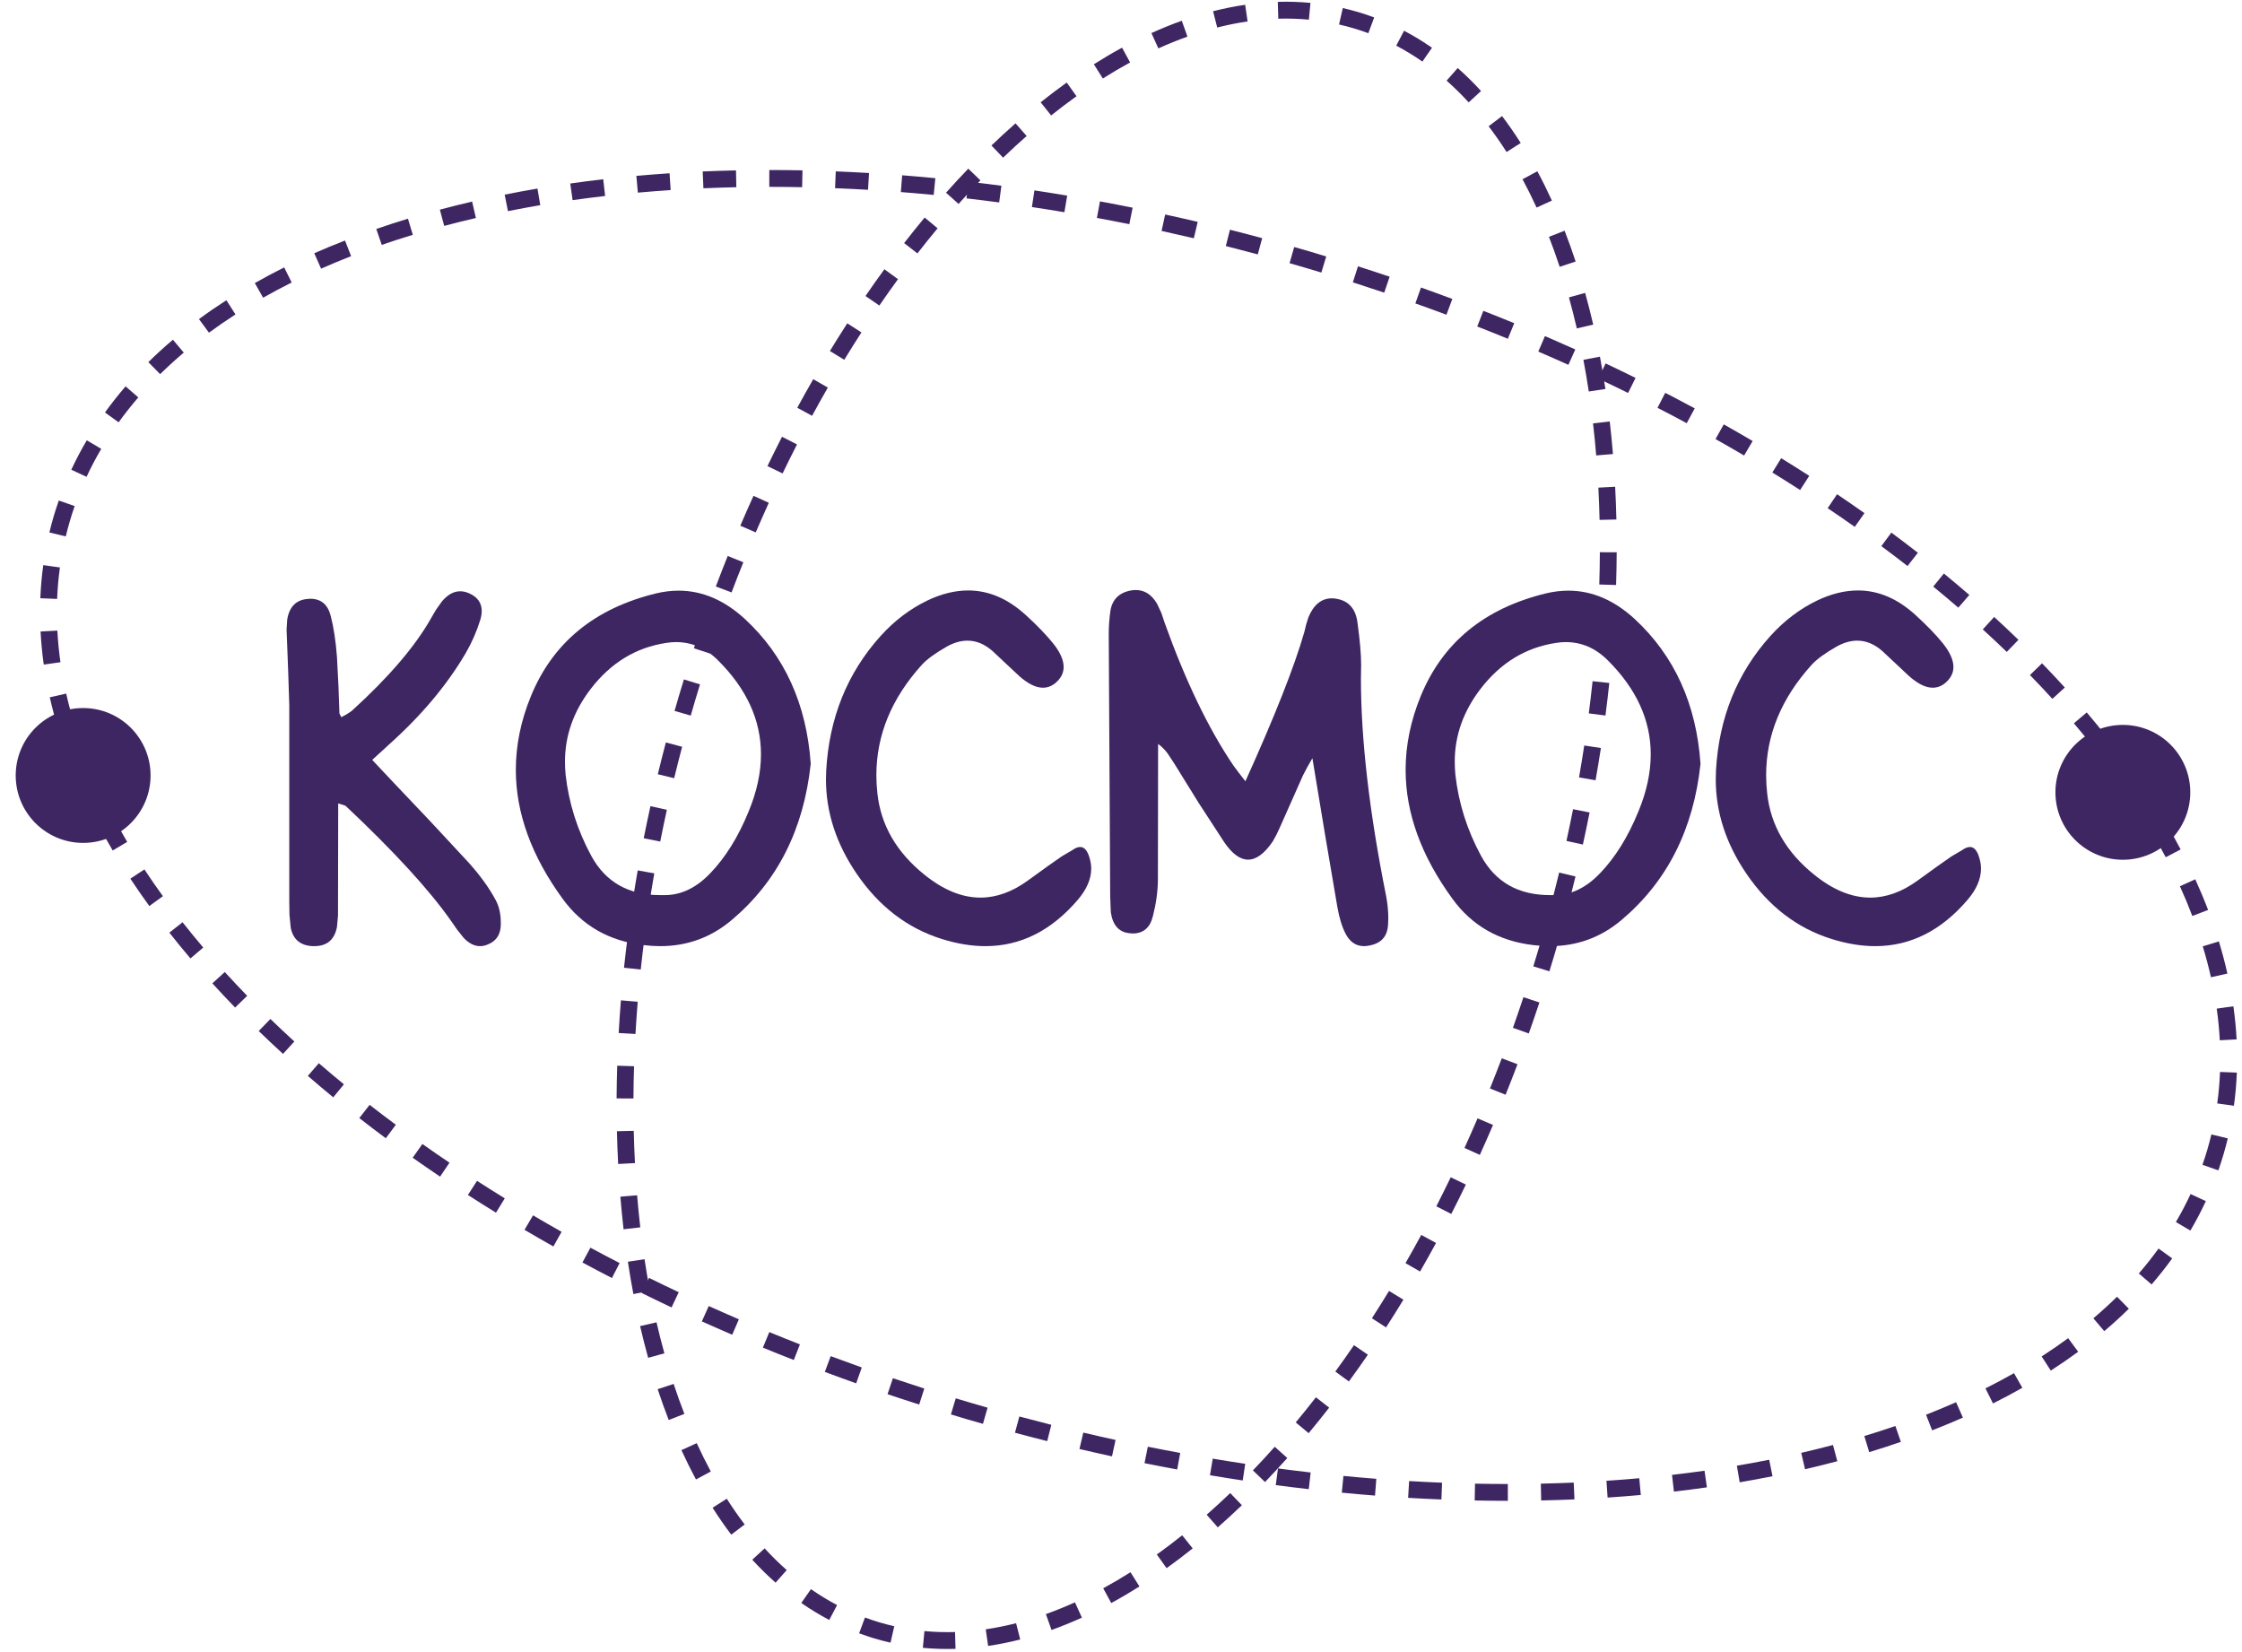
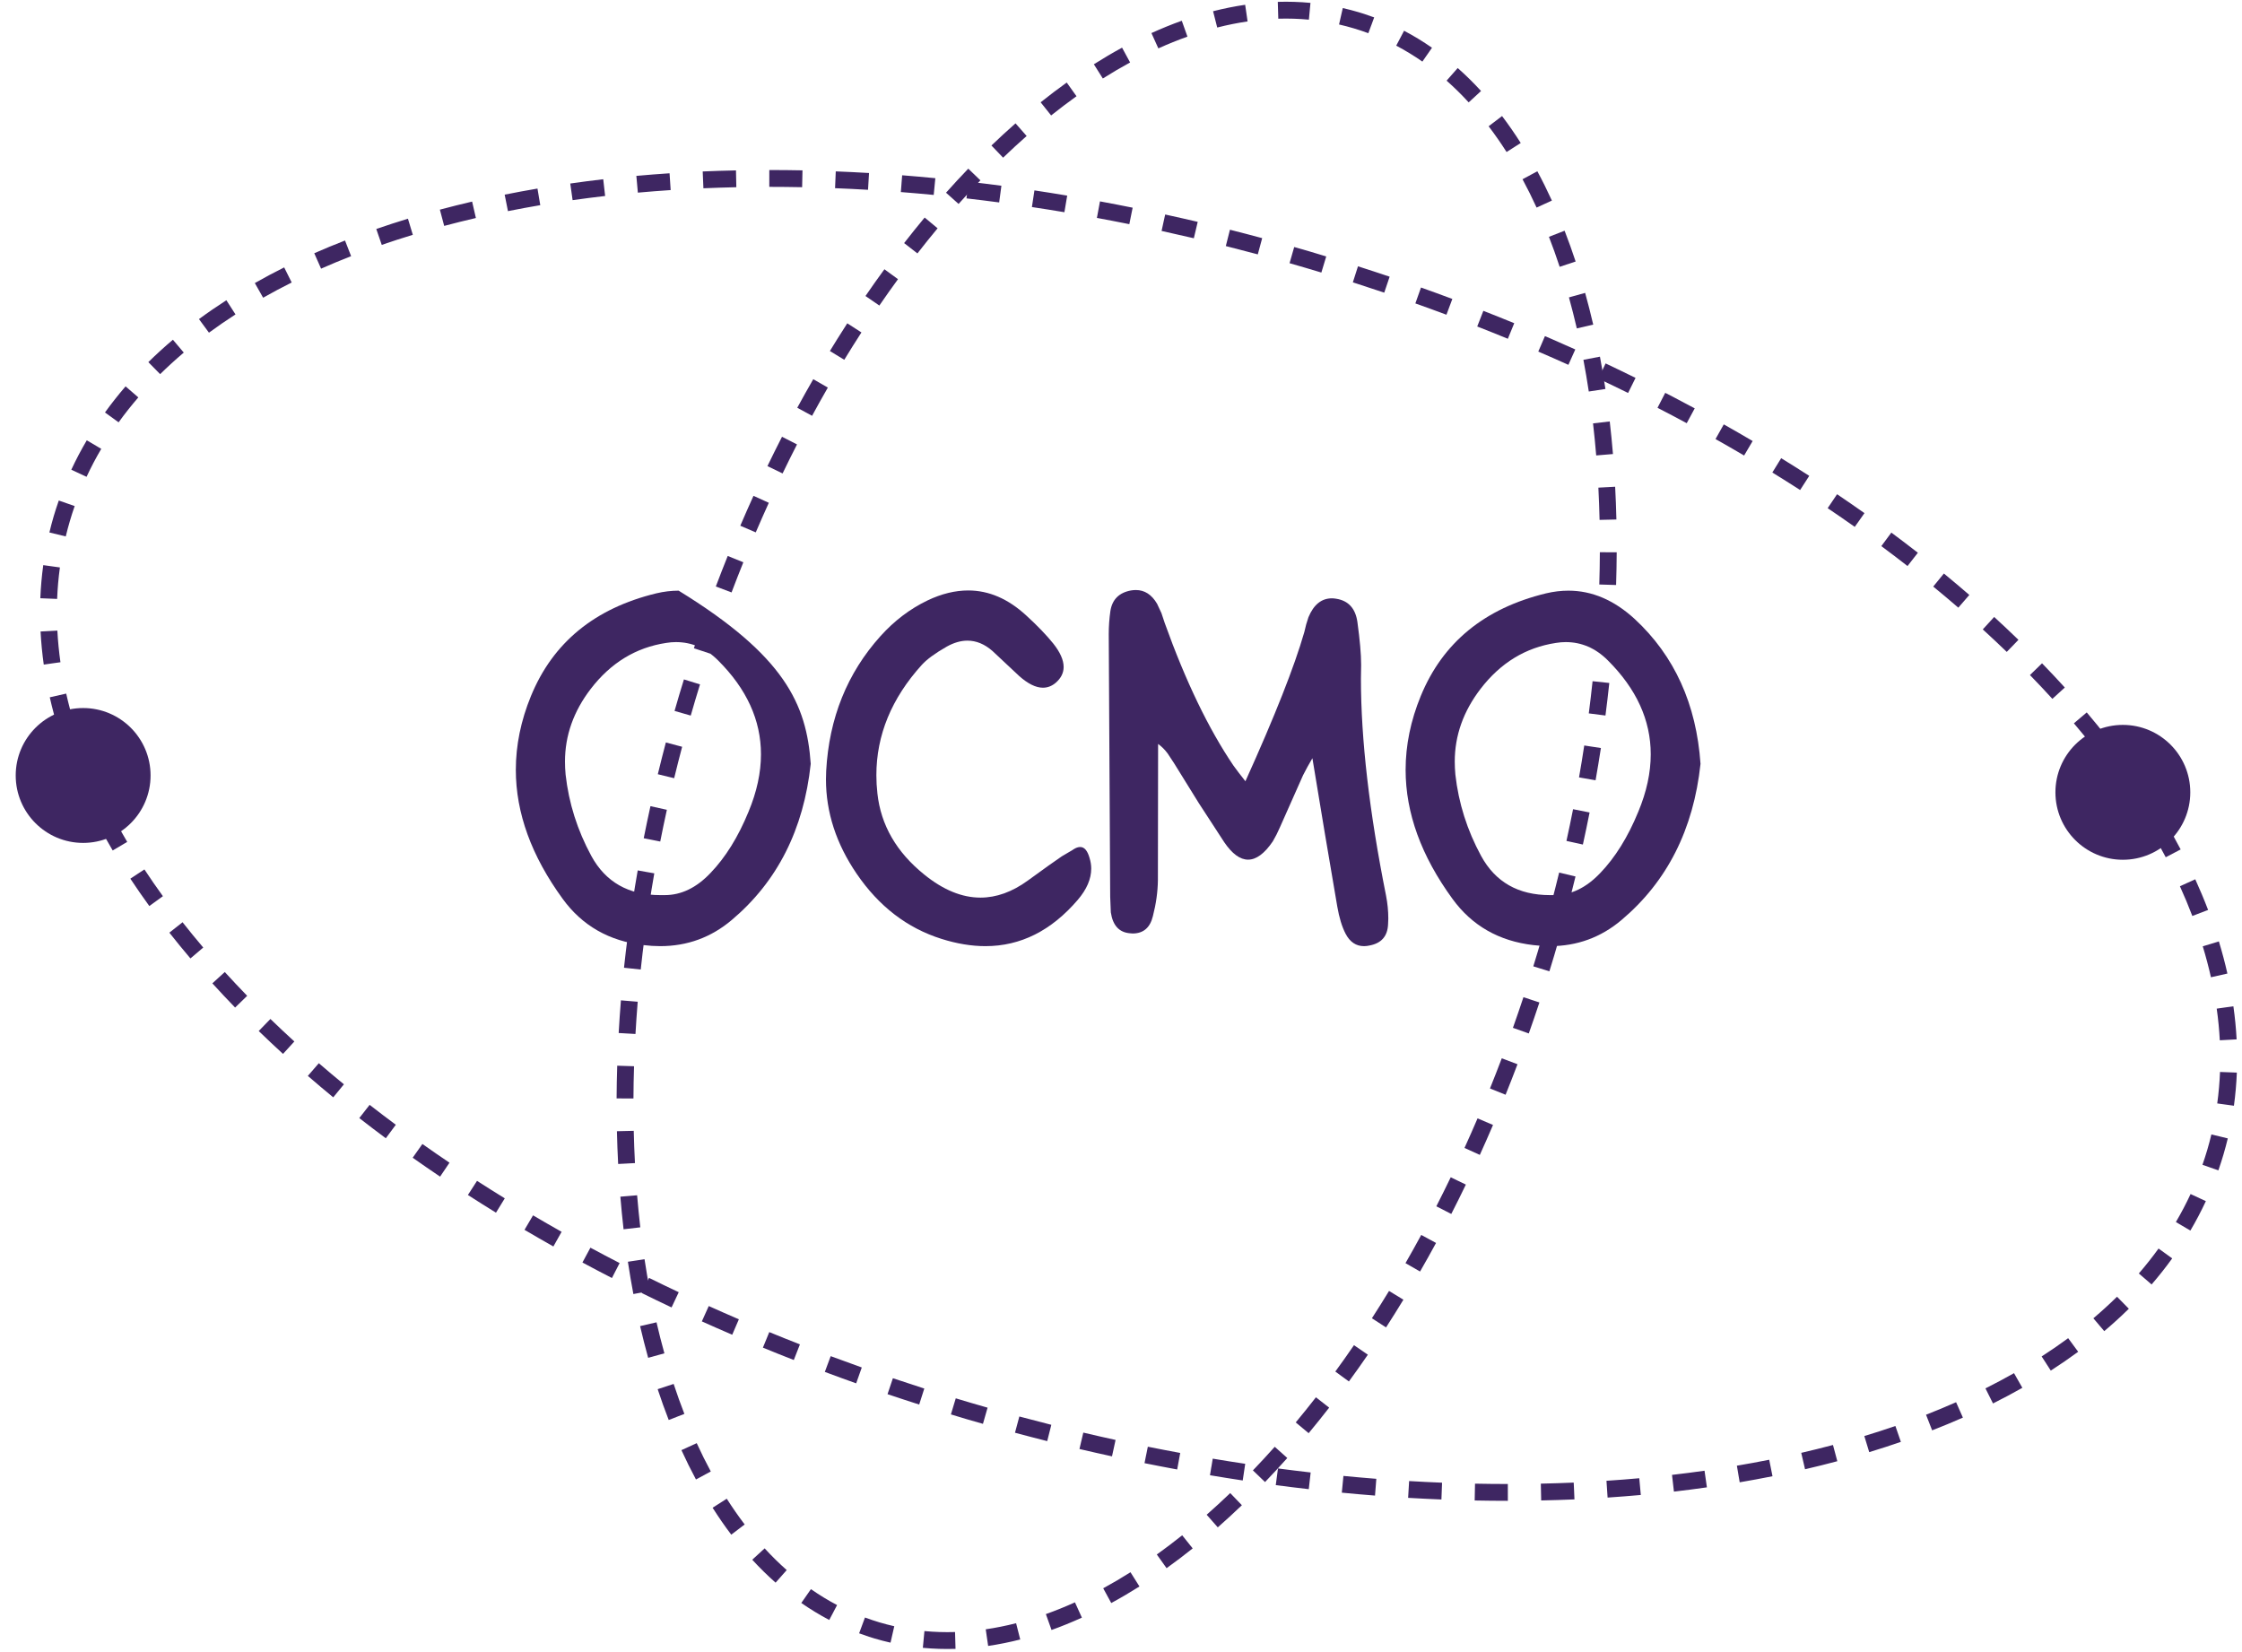
<svg xmlns="http://www.w3.org/2000/svg" width="133" height="98" viewBox="0 0 133 98" fill="none">
  <path d="M51.312 95.949C51.595 96.053 51.882 96.15 52.173 96.237L51.888 97.195L51.553 97.091C51.355 97.027 51.159 96.958 50.965 96.886L51.138 96.418L51.312 95.949ZM52.828 97.44C52.513 97.368 52.199 97.288 51.888 97.195L52.173 96.237C52.464 96.323 52.757 96.399 53.05 96.466L52.828 97.44ZM48.106 94.266C48.608 94.615 49.125 94.931 49.658 95.211L49.425 95.652L49.426 95.653L49.192 96.094C48.622 95.794 48.07 95.458 47.535 95.086L47.668 94.896L48.106 94.266ZM56.655 96.81L56.684 97.808C56.033 97.828 55.386 97.807 54.745 97.747L54.839 96.753C55.438 96.809 56.044 96.829 56.655 96.81ZM60.277 96.287L60.522 97.252C59.886 97.414 59.251 97.542 58.619 97.634L58.547 97.143L58.476 96.648C59.072 96.561 59.673 96.44 60.277 96.287ZM45.36 91.847C45.782 92.306 46.219 92.736 46.67 93.135L46.339 93.509L46.339 93.51L46.01 93.881C45.531 93.458 45.07 93.005 44.625 92.521L45.36 91.847ZM43.113 88.901C43.453 89.435 43.808 89.945 44.176 90.429L43.38 91.034C42.994 90.527 42.627 89.993 42.273 89.437L43.113 88.901ZM64.18 95.956C63.579 96.228 62.979 96.474 62.379 96.688L62.043 95.746C62.616 95.542 63.192 95.309 63.769 95.049L64.18 95.956ZM41.331 85.606C41.596 86.185 41.875 86.746 42.166 87.286L41.286 87.76C40.985 87.199 40.698 86.619 40.424 86.02L41.331 85.606ZM67.595 94.107C67.039 94.458 66.481 94.786 65.922 95.09L65.684 94.654L65.445 94.214C65.984 93.921 66.524 93.604 67.063 93.263L67.595 94.107ZM39.962 82.093C40.162 82.701 40.375 83.294 40.599 83.871L40.133 84.051L40.134 84.052L39.67 84.232C39.439 83.638 39.22 83.028 39.014 82.404L39.962 82.093ZM70.753 91.849C70.239 92.26 69.722 92.65 69.204 93.022L68.916 92.618L68.624 92.211C69.127 91.851 69.629 91.471 70.13 91.071L70.753 91.849ZM38.946 78.438C39.09 79.064 39.246 79.678 39.413 80.278L38.45 80.544C38.28 79.929 38.12 79.302 37.972 78.663L38.946 78.438ZM73.671 89.287C73.197 89.742 72.721 90.179 72.241 90.601L71.582 89.852C72.05 89.44 72.516 89.012 72.979 88.567L73.671 89.287ZM38.235 74.696C38.331 75.332 38.438 75.959 38.554 76.575L37.573 76.761C37.454 76.132 37.345 75.494 37.248 74.845L37.741 74.771L38.235 74.696ZM76.365 86.487C75.928 86.976 75.488 87.451 75.044 87.913L74.325 87.221C74.76 86.769 75.191 86.302 75.62 85.822L76.365 86.487ZM37.795 70.902C37.849 71.544 37.911 72.179 37.983 72.804L36.991 72.919C36.918 72.282 36.855 71.638 36.801 70.985L37.297 70.944L37.795 70.902ZM78.849 83.499C78.447 84.016 78.042 84.521 77.632 85.014L76.865 84.376C77.268 83.892 77.667 83.395 78.063 82.886L78.849 83.499ZM37.595 67.079C37.61 67.724 37.634 68.362 37.667 68.993L37.167 69.019L37.167 69.02L36.67 69.045C36.637 68.404 36.612 67.756 36.597 67.102L37.595 67.079ZM81.144 80.359C80.774 80.899 80.398 81.428 80.019 81.946L79.618 81.654L79.214 81.358C79.587 80.848 79.956 80.326 80.321 79.794L81.144 80.359ZM37.613 63.248C37.592 63.891 37.581 64.529 37.578 65.161L36.578 65.156C36.581 64.515 36.594 63.868 36.615 63.216L37.613 63.248ZM83.253 77.096C82.914 77.653 82.571 78.202 82.223 78.74L81.384 78.198C81.727 77.667 82.066 77.127 82.401 76.577L83.253 77.096ZM37.83 59.422C37.778 60.064 37.734 60.701 37.698 61.334L36.701 61.277C36.738 60.636 36.781 59.989 36.834 59.339L37.83 59.422ZM85.189 73.73C84.878 74.303 84.562 74.868 84.241 75.425L83.376 74.928C83.692 74.379 84.004 73.821 84.311 73.255L85.189 73.73ZM38.236 55.602C38.153 56.242 38.077 56.878 38.01 57.511L37.017 57.405C37.085 56.764 37.162 56.121 37.246 55.474L38.236 55.602ZM86.51 70.052L86.958 70.268C86.674 70.856 86.387 71.437 86.093 72.01L85.206 71.556C85.495 70.99 85.78 70.416 86.06 69.835L86.51 70.052ZM38.814 51.805C38.703 52.438 38.599 53.07 38.504 53.698L37.516 53.546C37.613 52.91 37.718 52.272 37.831 51.631L38.322 51.719L38.814 51.805ZM88.569 66.731C88.313 67.329 88.052 67.921 87.786 68.507L86.877 68.094C87.14 67.516 87.398 66.93 87.652 66.339L88.569 66.731ZM39.56 48.036C39.422 48.665 39.291 49.293 39.167 49.918L38.187 49.723C38.312 49.091 38.446 48.457 38.586 47.821L39.56 48.036ZM90.021 63.129C89.791 63.738 89.555 64.341 89.314 64.939L88.388 64.566C88.626 63.976 88.86 63.379 89.088 62.777L90.021 63.129ZM40.466 44.298C40.301 44.92 40.144 45.542 39.993 46.162L39.023 45.926C39.174 45.299 39.334 44.672 39.5 44.042L40.466 44.298ZM90.848 59.308L91.321 59.464C91.116 60.082 90.907 60.695 90.691 61.303L89.75 60.969C89.963 60.369 90.171 59.762 90.374 59.151L90.848 59.308ZM40.288 41.235C40.381 40.923 40.476 40.612 40.572 40.302L41.526 40.597C41.432 40.904 41.338 41.212 41.246 41.52C41.154 41.83 41.064 42.138 40.976 42.447L40.016 42.171L40.288 41.235ZM91.913 57.616L90.959 57.322C91.053 57.015 91.147 56.708 91.239 56.399C91.331 56.09 91.421 55.781 91.509 55.472L92.469 55.747C92.38 56.059 92.29 56.371 92.197 56.684L91.913 57.616ZM42.735 36.95C42.522 37.55 42.314 38.156 42.112 38.767L41.638 38.61L41.164 38.453C41.368 37.836 41.578 37.223 41.793 36.615L42.735 36.95ZM93.462 51.992C93.31 52.619 93.15 53.246 92.984 53.876L92.503 53.749L92.502 53.748L92.02 53.62C92.184 52.998 92.341 52.377 92.492 51.758L93.462 51.992ZM44.097 33.353C43.859 33.944 43.625 34.54 43.397 35.142L42.464 34.789C42.695 34.18 42.929 33.577 43.17 32.979L44.097 33.353ZM94.298 48.195C94.173 48.827 94.04 49.461 93.9 50.097L93.414 49.99L93.413 49.989L92.925 49.882C93.064 49.253 93.194 48.626 93.318 48.001L94.298 48.195ZM44.698 29.411L45.608 29.825C45.345 30.403 45.087 30.989 44.833 31.58L43.916 31.186C44.171 30.593 44.428 30.005 44.693 29.424L44.698 29.411ZM94.969 44.372C94.872 45.007 94.765 45.645 94.653 46.285L93.671 46.114C93.782 45.481 93.886 44.849 93.981 44.221L94.969 44.372ZM47.28 26.363C46.99 26.929 46.705 27.503 46.425 28.084L45.526 27.649C45.81 27.062 46.098 26.481 46.391 25.908L47.28 26.363ZM95.467 40.513C95.399 41.153 95.323 41.797 95.239 42.444L94.25 42.317C94.332 41.678 94.408 41.041 94.475 40.408L95.467 40.513ZM49.109 22.991C48.794 23.541 48.481 24.098 48.174 24.665L47.735 24.426L47.295 24.188C47.606 23.614 47.924 23.05 48.244 22.493L49.109 22.991ZM95.784 36.641C95.747 37.282 95.704 37.929 95.65 38.579L95.153 38.539L95.152 38.538L94.655 38.498C94.707 37.856 94.751 37.218 94.787 36.585L95.784 36.641ZM50.262 19.178L51.102 19.72C50.759 20.251 50.419 20.792 50.084 21.342L49.231 20.822C49.374 20.587 49.518 20.353 49.663 20.121L50.262 19.178ZM95.906 32.762C95.903 33.403 95.89 34.05 95.87 34.702L94.873 34.671C94.893 34.028 94.904 33.389 94.907 32.757L95.906 32.762ZM52.867 16.266L53.271 16.561C52.898 17.071 52.529 17.592 52.165 18.124L51.342 17.559C51.712 17.019 52.086 16.49 52.465 15.972L52.867 16.266ZM95.814 28.873C95.848 29.514 95.873 30.162 95.888 30.816L94.89 30.839C94.875 30.195 94.851 29.557 94.819 28.926L95.814 28.873ZM55.236 13.223L55.62 13.543C55.217 14.027 54.818 14.524 54.423 15.032L53.635 14.419C54.037 13.902 54.443 13.397 54.852 12.904L55.236 13.223ZM95.493 24.999C95.567 25.636 95.63 26.28 95.684 26.933L94.69 27.016C94.637 26.374 94.574 25.74 94.502 25.115L94.998 25.057L95.493 24.999ZM58.16 10.698C57.725 11.15 57.294 11.617 56.865 12.097L56.12 11.431C56.556 10.942 56.997 10.466 57.44 10.005L58.16 10.698ZM94.912 21.157C95.031 21.785 95.139 22.424 95.237 23.073L94.25 23.223C94.154 22.587 94.047 21.96 93.931 21.344L94.912 21.157ZM60.903 8.067C60.435 8.479 59.969 8.908 59.506 9.353L58.814 8.631C59.287 8.176 59.764 7.739 60.243 7.317L60.903 8.067ZM94.034 17.374C94.205 17.988 94.365 18.616 94.513 19.255L93.54 19.481C93.395 18.855 93.239 18.241 93.073 17.641L94.034 17.374ZM63.861 5.708C63.358 6.068 62.856 6.449 62.355 6.848L61.733 6.068C62.246 5.658 62.763 5.267 63.281 4.896L63.861 5.708ZM92.815 13.686C93.046 14.28 93.264 14.889 93.47 15.513L92.999 15.671L92.998 15.669L92.523 15.827C92.323 15.218 92.11 14.625 91.886 14.048L92.815 13.686ZM67.04 3.705C66.501 3.999 65.962 4.315 65.422 4.656L64.89 3.812C65.447 3.46 66.004 3.131 66.563 2.827L67.04 3.705ZM91.198 10.159C91.5 10.719 91.787 11.299 92.061 11.898L91.154 12.313C90.889 11.734 90.61 11.174 90.319 10.633L91.198 10.159ZM70.442 2.173C69.869 2.377 69.293 2.609 68.716 2.87L68.305 1.962C68.906 1.69 69.506 1.444 70.106 1.23L70.442 2.173ZM89.105 6.884C89.49 7.392 89.858 7.925 90.213 8.482L89.373 9.017C89.032 8.483 88.677 7.974 88.309 7.49L89.105 6.884ZM73.938 0.776L74.009 1.271C73.413 1.358 72.812 1.479 72.208 1.633L72.077 1.119L71.962 0.666C72.599 0.504 73.233 0.376 73.865 0.284L73.938 0.776ZM86.475 4.036C86.954 4.459 87.415 4.913 87.859 5.397L87.516 5.714L87.125 6.072C86.703 5.613 86.267 5.183 85.815 4.784L86.475 4.036ZM77.718 0.397L77.646 1.166C77.047 1.11 76.441 1.091 75.831 1.109L75.801 0.11C76.452 0.09 77.098 0.111 77.74 0.171L77.718 0.397ZM83.292 1.824C83.862 2.124 84.415 2.46 84.949 2.832L84.665 3.243L84.664 3.242L84.379 3.653C83.877 3.304 83.36 2.989 82.827 2.708L83.187 2.025L83.292 1.824ZM80.932 0.828C81.13 0.892 81.325 0.96 81.519 1.032L81.347 1.502L81.346 1.5L81.173 1.969C80.891 1.865 80.604 1.769 80.313 1.683C80.022 1.596 79.729 1.519 79.435 1.452L79.546 0.964L79.657 0.478C79.972 0.55 80.286 0.632 80.598 0.724L80.932 0.828Z" fill="#3E2662" />
  <path d="M4.43 30.019C4.327 30.314 4.231 30.611 4.143 30.913L3.183 30.631L3.321 30.184C3.374 30.018 3.43 29.854 3.488 29.69L3.958 29.854L4.43 30.019ZM2.93 31.585C3.007 31.266 3.09 30.947 3.183 30.631L4.143 30.913C4.054 31.214 3.974 31.516 3.901 31.82L2.93 31.585ZM6.007 26.625C5.689 27.165 5.398 27.718 5.135 28.284L4.23 27.863C4.507 27.268 4.813 26.686 5.148 26.118L6.007 26.625ZM2.392 35.487C2.419 34.829 2.476 34.174 2.566 33.523L3.554 33.66C3.469 34.278 3.414 34.901 3.389 35.527L2.392 35.487ZM8.206 23.573C7.791 24.054 7.4 24.547 7.036 25.052L6.227 24.467C6.609 23.938 7.016 23.421 7.449 22.919L7.67 23.11L8.206 23.573ZM3.091 39.352L2.885 39.382L2.596 39.423C2.503 38.766 2.441 38.111 2.406 37.459L2.782 37.44L3.403 37.406C3.436 38.028 3.497 38.654 3.586 39.283L3.091 39.352ZM10.902 20.915C10.413 21.329 9.945 21.756 9.5 22.194L8.8 21.481C9.263 21.025 9.749 20.582 10.257 20.152L10.902 20.915ZM3.935 43.124L3.459 43.27C3.265 42.633 3.096 41.997 2.953 41.363L3.927 41.143C4.064 41.753 4.227 42.365 4.414 42.978L3.935 43.124ZM13.97 18.651C13.427 19.001 12.902 19.362 12.396 19.734L11.804 18.928C12.326 18.543 12.869 18.171 13.429 17.81L13.97 18.651ZM4.858 46.956C4.582 46.349 4.328 45.742 4.097 45.136L5.031 44.779C5.255 45.366 5.501 45.954 5.768 46.542L4.858 46.956ZM17.304 16.757C16.723 17.047 16.158 17.349 15.609 17.66L15.117 16.791C15.681 16.47 16.262 16.16 16.858 15.862L17.304 16.757ZM6.686 50.449C6.347 49.876 6.027 49.301 5.725 48.726L6.61 48.263C6.903 48.822 7.215 49.381 7.546 49.94L6.686 50.449ZM20.829 15.195C20.222 15.432 19.628 15.679 19.047 15.936L18.845 15.479L18.844 15.479L18.643 15.022C19.237 14.759 19.846 14.509 20.467 14.267L20.829 15.195ZM8.858 53.745C8.467 53.204 8.09 52.665 7.733 52.122L8.149 51.847L8.567 51.573C8.916 52.104 9.282 52.633 9.664 53.161L8.858 53.745ZM24.489 13.929C23.864 14.119 23.249 14.318 22.646 14.526L22.484 14.053L22.483 14.053L22.322 13.583C22.937 13.37 23.563 13.167 24.2 12.973L24.489 13.929ZM11.297 56.853C10.866 56.345 10.45 55.835 10.047 55.324L10.437 55.016L10.83 54.707C11.225 55.209 11.633 55.709 12.057 56.207L11.297 56.853ZM28.231 12.932C27.595 13.08 26.968 13.236 26.35 13.4L26.094 12.436C26.722 12.269 27.36 12.108 28.007 11.958L28.231 12.932ZM13.947 59.767C13.484 59.291 13.036 58.81 12.598 58.33L13.335 57.659C13.765 58.131 14.208 58.602 14.663 59.071L13.947 59.767ZM32.05 12.17C31.403 12.28 30.764 12.398 30.133 12.524L29.938 11.546C30.579 11.418 31.227 11.296 31.884 11.185L32.05 12.17ZM16.789 62.516C16.297 62.067 15.818 61.613 15.348 61.159L16.041 60.444C16.503 60.891 16.977 61.336 17.462 61.779L16.789 62.516ZM35.898 11.625C35.248 11.7 34.604 11.783 33.968 11.873L33.829 10.886C34.474 10.794 35.126 10.708 35.785 10.632L35.898 11.625ZM19.824 65.025L19.769 65.093C19.256 64.672 18.755 64.247 18.262 63.821L18.913 63.068C19.399 63.488 19.896 63.905 20.402 64.32L19.824 65.025ZM39.785 11.275C39.131 11.318 38.482 11.369 37.839 11.427L37.75 10.433C38.401 10.375 39.057 10.322 39.72 10.279L39.785 11.275ZM22.887 67.52C22.354 67.124 21.829 66.725 21.314 66.323L21.927 65.538C22.436 65.934 22.954 66.328 23.481 66.719L22.887 67.52ZM43.681 11.105C43.025 11.12 42.374 11.141 41.728 11.168L41.686 10.171C42.339 10.142 42.997 10.122 43.66 10.108L43.681 11.105ZM26.107 69.796C25.557 69.425 25.015 69.052 24.481 68.675L25.057 67.86C25.584 68.233 26.121 68.603 26.665 68.97L26.107 69.796ZM47.584 11.104C46.931 11.091 46.281 11.084 45.636 11.084L45.637 10.086C46.289 10.085 46.945 10.092 47.605 10.105L47.584 11.104ZM29.423 71.934C28.86 71.588 28.305 71.238 27.757 70.885L28.298 70.047C28.84 70.396 29.389 70.741 29.945 71.084L29.423 71.934ZM51.493 11.259C50.838 11.22 50.186 11.189 49.538 11.163L49.579 10.166C50.233 10.192 50.891 10.224 51.553 10.263L51.493 11.259ZM32.827 73.939C32.25 73.614 31.68 73.284 31.115 72.952L31.621 72.093C32.179 72.421 32.744 72.748 33.316 73.07L32.827 73.939ZM55.39 11.563C54.736 11.5 54.086 11.443 53.44 11.393L53.479 10.895L53.478 10.895L53.518 10.397C54.171 10.448 54.827 10.506 55.486 10.57L55.39 11.563ZM36.301 75.81C35.712 75.507 35.129 75.201 34.552 74.89L34.788 74.45L35.025 74.011C35.596 74.319 36.174 74.623 36.757 74.923L36.301 75.81ZM59.273 12.008C58.624 11.922 57.977 11.842 57.334 11.768L57.391 11.271L57.39 11.272L57.448 10.777C58.098 10.851 58.75 10.931 59.405 11.018L59.273 12.008ZM39.838 77.555C39.241 77.273 38.649 76.987 38.062 76.698L38.281 76.251L38.503 75.803C39.084 76.09 39.671 76.373 40.264 76.652L39.838 77.555ZM63.143 12.588C62.499 12.48 61.856 12.378 61.215 12.282L61.365 11.294C62.011 11.39 62.658 11.495 63.308 11.604L63.143 12.588ZM43.437 79.175C42.832 78.915 42.231 78.652 41.635 78.383L42.045 77.473C42.635 77.739 43.231 78 43.831 78.259L43.437 79.175ZM66.994 13.298C66.351 13.169 65.71 13.044 65.071 12.926L65.162 12.435L65.253 11.945C65.897 12.064 66.543 12.189 67.191 12.32L67.092 12.807L66.994 13.298ZM47.27 80.213L47.09 80.674C46.474 80.434 45.863 80.189 45.257 79.94L45.446 79.481L45.635 79.018C46.236 79.265 46.843 79.508 47.453 79.747L47.27 80.213ZM70.821 14.133C70.181 13.983 69.544 13.838 68.907 13.699L69.014 13.21L69.013 13.211L69.121 12.724C69.763 12.864 70.406 13.008 71.051 13.16L70.821 14.133ZM50.79 82.058C50.166 81.837 49.547 81.61 48.931 81.38L49.104 80.913L49.279 80.445C49.89 80.673 50.504 80.896 51.123 81.116L50.79 82.058ZM74.615 15.089C73.982 14.919 73.349 14.755 72.718 14.596L72.963 13.627C73.599 13.788 74.237 13.954 74.875 14.126L74.615 15.089ZM54.528 83.316C53.898 83.115 53.272 82.909 52.65 82.7L52.968 81.754C53.585 81.962 54.206 82.166 54.831 82.366L54.528 83.316ZM56.41 83.901L56.553 83.425L56.698 82.947C57.011 83.041 57.326 83.135 57.641 83.228C57.956 83.32 58.27 83.412 58.585 83.501L58.311 84.46C57.994 84.37 57.676 84.28 57.358 84.187L56.41 83.901ZM77.726 14.926C78.044 15.02 78.36 15.116 78.675 15.212L78.386 16.167C78.073 16.072 77.759 15.978 77.444 15.886C77.129 15.793 76.814 15.702 76.499 15.612L76.638 15.131L76.637 15.131L76.775 14.653L77.726 14.926ZM82.116 17.36C81.5 17.152 80.879 16.948 80.254 16.748L80.558 15.797C81.188 15.998 81.814 16.203 82.436 16.413L82.116 17.36ZM62.123 85.485C61.487 85.325 60.85 85.159 60.211 84.987L60.47 84.024C61.103 84.194 61.736 84.359 62.367 84.518L62.123 85.485ZM85.806 18.669C85.196 18.441 84.58 18.217 83.962 17.998L84.129 17.527L84.297 17.055C84.921 17.276 85.54 17.503 86.156 17.733L85.806 18.669ZM65.966 86.389C65.324 86.249 64.68 86.105 64.036 85.953L64.149 85.466L64.15 85.466L64.264 84.98C64.903 85.13 65.541 85.276 66.178 85.415L65.966 86.389ZM89.449 20.095C88.848 19.848 88.242 19.606 87.632 19.367L87.815 18.901L87.996 18.438C88.612 18.679 89.222 18.924 89.828 19.172L89.449 20.095ZM69.833 87.167C69.189 87.049 68.543 86.923 67.895 86.793L67.992 86.306L67.993 86.306L68.092 85.817C68.734 85.946 69.374 86.069 70.013 86.187L69.833 87.167ZM93.45 20.729L93.04 21.641C92.45 21.375 91.854 21.113 91.254 20.855L91.453 20.395L91.649 19.938C91.766 19.988 91.884 20.037 92 20.088L93.45 20.729ZM73.721 87.819C73.076 87.722 72.428 87.618 71.778 87.509L71.859 87.019L71.861 87.019L71.942 86.525C72.587 86.633 73.229 86.736 73.869 86.831L73.721 87.819ZM96.582 23.31C96.001 23.024 95.414 22.741 94.822 22.462L95.248 21.558C95.845 21.84 96.437 22.127 97.024 22.416L96.582 23.31ZM77.639 88.335C76.989 88.261 76.336 88.182 75.681 88.095L75.812 87.106C76.461 87.191 77.107 87.271 77.751 87.345L77.695 87.841L77.639 88.335ZM100.535 24.223L100.06 25.103C99.489 24.795 98.911 24.491 98.327 24.19L98.785 23.303C98.936 23.38 99.087 23.457 99.237 23.535L100.535 24.223ZM81.569 88.716C80.915 88.665 80.259 88.607 79.599 88.543L79.695 87.55C80.348 87.613 80.999 87.67 81.646 87.721L81.569 88.716ZM103.464 27.021C102.905 26.692 102.34 26.366 101.768 26.044L102.258 25.174C102.836 25.499 103.407 25.829 103.971 26.161L103.464 27.021ZM85.508 88.947C84.853 88.921 84.195 88.889 83.533 88.85L83.592 87.854C84.247 87.893 84.898 87.925 85.546 87.951L85.508 88.947ZM107.058 28.647L106.787 29.067C106.245 28.718 105.696 28.372 105.139 28.029L105.663 27.179C106.225 27.525 106.781 27.875 107.328 28.227L107.058 28.647ZM89.449 89.027C88.797 89.027 88.141 89.02 87.481 89.007L87.501 88.009C88.154 88.022 88.803 88.029 89.448 88.029L89.449 89.027ZM110.317 30.846L110.028 31.253C109.5 30.881 108.965 30.511 108.421 30.144L108.979 29.317C109.528 29.688 110.071 30.061 110.604 30.438L110.317 30.846ZM93.4 88.942C92.747 88.97 92.089 88.99 91.426 89.004L91.405 88.008C92.06 87.994 92.711 87.973 93.356 87.945L93.379 88.444L93.4 88.942ZM113.158 33.576C112.649 33.179 112.13 32.785 111.604 32.395L112.199 31.593C112.732 31.988 113.256 32.388 113.772 32.789L113.158 33.576ZM97.336 88.68C96.685 88.738 96.028 88.79 95.366 88.834L95.299 87.838C95.954 87.795 96.603 87.745 97.245 87.687L97.336 88.68ZM116.171 36.046C115.685 35.626 115.189 35.208 114.683 34.794L115.316 34.02C115.829 34.44 116.33 34.866 116.824 35.292L116.171 36.046ZM101.257 88.227C100.612 88.319 99.96 88.405 99.301 88.481L99.187 87.488C99.837 87.413 100.48 87.331 101.116 87.241L101.257 88.227ZM119.393 38.311L119.045 38.67C118.582 38.223 118.108 37.778 117.623 37.335L117.961 36.966L118.298 36.597C118.789 37.046 119.269 37.499 119.738 37.953L119.393 38.311ZM105.148 87.568C104.507 87.695 103.859 87.817 103.202 87.928L103.118 87.436L103.119 87.435L103.035 86.943C103.682 86.834 104.322 86.716 104.953 86.59L105.051 87.08L105.148 87.568ZM121.751 41.455C121.32 40.982 120.877 40.511 120.421 40.043L121.138 39.346C121.602 39.822 122.051 40.302 122.489 40.783L121.751 41.455ZM108.993 86.677C108.364 86.844 107.726 87.005 107.079 87.154L106.853 86.181C107.49 86.034 108.118 85.878 108.736 85.714L108.993 86.677ZM124.254 44.406C123.86 43.905 123.451 43.405 123.028 42.906L123.79 42.26C124.221 42.768 124.637 43.278 125.039 43.789L124.254 44.406ZM112.764 85.53C112.149 85.743 111.523 85.946 110.886 86.139L110.595 85.184C111.22 84.995 111.835 84.796 112.438 84.587L112.764 85.53ZM127.353 46.991L126.936 47.266L126.519 47.54C126.169 47.01 125.803 46.481 125.421 45.952L126.228 45.368C126.581 45.857 126.925 46.344 127.251 46.836L127.353 46.991ZM116.443 84.091C115.849 84.354 115.239 84.603 114.619 84.846L114.256 83.919C114.864 83.681 115.458 83.435 116.039 83.178L116.443 84.091ZM128.476 50.851C128.183 50.292 127.87 49.733 127.539 49.174L128.4 48.664C128.74 49.237 129.06 49.812 129.361 50.387L128.476 50.851ZM119.97 82.323C119.405 82.643 118.825 82.953 118.229 83.251L117.781 82.357C118.361 82.066 118.927 81.765 119.476 81.454L119.97 82.323ZM130.988 53.978L130.808 54.046L130.053 54.334C129.83 53.748 129.585 53.16 129.317 52.571L130.228 52.158C130.503 52.765 130.758 53.371 130.989 53.977L130.988 53.978ZM123.282 80.185C122.759 80.569 122.217 80.941 121.657 81.302L121.386 80.883L121.387 80.882L121.115 80.463C121.658 80.113 122.183 79.751 122.688 79.379L123.282 80.185ZM131.158 57.97C131.021 57.361 130.859 56.749 130.672 56.135L131.628 55.843C131.822 56.48 131.991 57.116 132.134 57.75L131.158 57.97ZM126.287 77.632C125.824 78.088 125.337 78.531 124.829 78.961L124.506 78.581L124.507 78.58L124.183 78.199C124.673 77.784 125.14 77.358 125.586 76.92L126.287 77.632ZM131.683 61.708C131.65 61.086 131.589 60.459 131.5 59.831L132.489 59.691C132.582 60.348 132.646 61.002 132.681 61.654L131.683 61.708ZM128.86 74.646C128.478 75.175 128.07 75.691 127.637 76.193L126.88 75.54C127.295 75.06 127.685 74.566 128.05 74.061L128.86 74.646ZM131.531 65.454C131.616 64.836 131.671 64.213 131.696 63.587L132.39 63.613L132.694 63.626C132.668 64.284 132.61 64.939 132.521 65.59L131.531 65.454ZM130.856 71.25C130.579 71.845 130.273 72.427 129.939 72.995L129.676 72.842L129.078 72.489C129.396 71.948 129.687 71.395 129.95 70.829L130.856 71.25ZM131.764 68.929C131.711 69.095 131.656 69.26 131.599 69.423L131.126 69.26L131.127 69.259L130.654 69.094C130.757 68.8 130.853 68.502 130.942 68.201C131.03 67.9 131.111 67.597 131.184 67.294L131.671 67.41L132.157 67.528C132.08 67.847 131.994 68.166 131.901 68.483L131.764 68.929Z" fill="#3E2662" />
  <path d="M8.932 46C8.932 48.209 7.141 50 4.932 50C2.723 50 0.932 48.209 0.932 46C0.932 43.791 2.723 42 4.932 42C7.141 42 8.932 43.791 8.932 46Z" fill="#3E2662" />
  <path d="M129.932 47C129.932 49.209 128.141 51 125.932 51C123.723 51 121.932 49.209 121.932 47C121.932 44.791 123.723 43 125.932 43C128.141 43 129.932 44.791 129.932 47Z" fill="#3E2662" />
-   <path d="M116.471 50.378C116.611 50.288 116.742 50.243 116.865 50.243C117.111 50.243 117.296 50.46 117.419 50.895C117.484 51.108 117.517 51.317 117.517 51.523C117.517 52.138 117.25 52.757 116.717 53.38C115.151 55.209 113.326 56.124 111.243 56.124C110.414 56.124 109.545 55.98 108.634 55.693C106.6 55.053 104.923 53.766 103.603 51.83C102.389 50.05 101.782 48.184 101.782 46.232C101.782 46.068 101.786 45.9 101.794 45.728C101.966 42.595 103.041 39.929 105.018 37.731C105.838 36.821 106.769 36.115 107.81 35.615C108.639 35.221 109.442 35.025 110.222 35.025C111.444 35.025 112.592 35.521 113.666 36.513C114.322 37.112 114.856 37.666 115.266 38.174C115.676 38.691 115.881 39.154 115.881 39.564C115.881 39.917 115.725 40.229 115.413 40.499C115.184 40.696 114.929 40.794 114.65 40.794C114.232 40.794 113.761 40.561 113.236 40.093L111.661 38.617C111.193 38.207 110.697 38.002 110.172 38.002C109.779 38.002 109.369 38.121 108.942 38.359C108.253 38.752 107.761 39.113 107.466 39.441C105.67 41.426 104.771 43.608 104.771 45.986C104.771 46.339 104.792 46.7 104.833 47.069C105.038 48.947 105.965 50.55 107.613 51.879C108.737 52.79 109.848 53.245 110.947 53.245C111.891 53.245 112.826 52.909 113.752 52.236C114.72 51.531 115.393 51.051 115.77 50.797L116.127 50.587C116.356 50.456 116.471 50.386 116.471 50.378Z" fill="#3E2662" />
  <path d="M92.217 53.097C93.193 53.097 94.095 52.663 94.924 51.793C95.817 50.866 96.572 49.653 97.187 48.151C97.679 46.971 97.925 45.834 97.925 44.744C97.925 42.718 97.076 40.86 95.379 39.171C94.657 38.449 93.824 38.088 92.881 38.088C92.693 38.088 92.5 38.104 92.303 38.137C90.507 38.408 89.014 39.318 87.825 40.868C86.808 42.197 86.299 43.632 86.299 45.174C86.299 45.428 86.312 45.687 86.336 45.949C86.525 47.639 87.033 49.246 87.862 50.772C88.707 52.322 90.068 53.097 91.946 53.097H92.217ZM100.878 45.31C100.46 49.206 98.897 52.293 96.191 54.574C94.969 55.607 93.554 56.124 91.946 56.124C91.626 56.124 91.298 56.103 90.962 56.062C88.92 55.824 87.32 54.91 86.164 53.319C84.31 50.776 83.384 48.225 83.384 45.666C83.384 44.206 83.683 42.747 84.282 41.287C85.586 38.113 88.063 36.083 91.713 35.197C92.164 35.09 92.606 35.037 93.041 35.037C94.444 35.037 95.756 35.599 96.978 36.722C99.332 38.904 100.632 41.767 100.878 45.31Z" fill="#3E2662" />
  <path d="M73.88 46.343C75.619 42.496 76.784 39.548 77.374 37.497L77.485 37.042L77.62 36.612C77.932 35.865 78.395 35.492 79.01 35.492C79.093 35.492 79.179 35.5 79.269 35.517C79.991 35.632 80.409 36.091 80.524 36.895C80.671 37.969 80.745 38.806 80.745 39.404V39.503C80.737 39.749 80.733 39.999 80.733 40.253C80.733 43.862 81.229 48.151 82.222 53.122C82.312 53.581 82.357 54.036 82.357 54.487C82.357 54.594 82.353 54.701 82.344 54.807C82.32 55.529 81.951 55.956 81.237 56.087C81.131 56.111 81.024 56.124 80.917 56.124C80.442 56.124 80.077 55.878 79.822 55.386C79.609 54.975 79.445 54.438 79.33 53.774L78.592 49.431L77.854 44.977L77.559 45.494L77.3 45.986L75.922 49.087L75.726 49.505L75.504 49.911C75.012 50.633 74.524 50.993 74.04 50.993C73.564 50.993 73.093 50.649 72.625 49.96L71.112 47.635L69.648 45.273L69.267 44.694C69.103 44.473 68.914 44.284 68.701 44.129L68.689 52.211C68.68 52.9 68.582 53.61 68.393 54.34C68.229 55.029 67.827 55.373 67.188 55.373C67.138 55.373 67.089 55.369 67.04 55.361C66.392 55.312 66.011 54.898 65.896 54.118L65.859 53.196L65.773 37.62C65.773 37.153 65.806 36.694 65.871 36.243C65.978 35.562 66.384 35.156 67.089 35.025C67.188 35.008 67.286 35 67.385 35C67.901 35 68.32 35.271 68.639 35.812L68.898 36.366L69.094 36.956C70.333 40.409 71.69 43.226 73.167 45.408L73.487 45.839L73.88 46.343Z" fill="#3E2662" />
  <path d="M63.688 50.378C63.827 50.288 63.959 50.243 64.082 50.243C64.328 50.243 64.512 50.46 64.635 50.895C64.701 51.108 64.734 51.317 64.734 51.523C64.734 52.138 64.467 52.757 63.934 53.38C62.367 55.209 60.542 56.124 58.459 56.124C57.631 56.124 56.761 55.98 55.851 55.693C53.817 55.053 52.14 53.766 50.819 51.83C49.605 50.05 48.998 48.184 48.998 46.232C48.998 46.068 49.003 45.9 49.011 45.728C49.183 42.595 50.257 39.929 52.234 37.731C53.054 36.821 53.985 36.115 55.027 35.615C55.855 35.221 56.659 35.025 57.438 35.025C58.66 35.025 59.808 35.521 60.883 36.513C61.539 37.112 62.072 37.666 62.482 38.174C62.892 38.691 63.097 39.154 63.097 39.564C63.097 39.917 62.941 40.229 62.63 40.499C62.4 40.696 62.146 40.794 61.867 40.794C61.449 40.794 60.977 40.561 60.452 40.093L58.877 38.617C58.41 38.207 57.914 38.002 57.389 38.002C56.995 38.002 56.585 38.121 56.159 38.359C55.47 38.752 54.978 39.113 54.682 39.441C52.886 41.426 51.988 43.608 51.988 45.986C51.988 46.339 52.008 46.7 52.05 47.069C52.255 48.947 53.181 50.55 54.83 51.879C55.954 52.79 57.065 53.245 58.164 53.245C59.107 53.245 60.042 52.909 60.969 52.236C61.937 51.531 62.609 51.051 62.987 50.797L63.343 50.587C63.573 50.456 63.688 50.386 63.688 50.378Z" fill="#3E2662" />
-   <path d="M39.433 53.097C40.409 53.097 41.312 52.663 42.14 51.793C43.034 50.866 43.789 49.653 44.404 48.151C44.896 46.971 45.142 45.834 45.142 44.744C45.142 42.718 44.293 40.86 42.595 39.171C41.873 38.449 41.041 38.088 40.098 38.088C39.909 38.088 39.716 38.104 39.52 38.137C37.723 38.408 36.231 39.318 35.041 40.868C34.024 42.197 33.516 43.632 33.516 45.174C33.516 45.428 33.528 45.687 33.553 45.949C33.741 47.639 34.25 49.246 35.078 50.772C35.923 52.322 37.285 53.097 39.163 53.097H39.433ZM48.094 45.31C47.676 49.206 46.114 52.293 43.407 54.574C42.185 55.607 40.77 56.124 39.163 56.124C38.843 56.124 38.515 56.103 38.179 56.062C36.136 55.824 34.537 54.91 33.38 53.319C31.527 50.776 30.6 48.225 30.6 45.666C30.6 44.206 30.899 42.747 31.498 41.287C32.802 38.113 35.279 36.083 38.929 35.197C39.38 35.09 39.823 35.037 40.258 35.037C41.66 35.037 42.972 35.599 44.194 36.722C46.548 38.904 47.848 41.767 48.094 45.31Z" fill="#3E2662" />
-   <path d="M20.568 42.369L20.863 42.172C23.045 40.188 24.607 38.367 25.55 36.71L25.858 36.181L26.215 35.677C26.551 35.275 26.912 35.074 27.297 35.074C27.486 35.074 27.674 35.119 27.863 35.209C28.339 35.431 28.577 35.775 28.577 36.243C28.577 36.407 28.548 36.583 28.491 36.772C28.277 37.461 27.99 38.117 27.629 38.74C26.522 40.626 25.013 42.427 23.102 44.141L22.647 44.559L22.376 44.805L22.081 45.076L23.237 46.306L25.513 48.705L27.765 51.129C28.47 51.908 29.02 52.667 29.413 53.405C29.61 53.774 29.709 54.221 29.709 54.746V54.869C29.692 55.468 29.413 55.861 28.872 56.05C28.741 56.099 28.61 56.124 28.478 56.124C28.134 56.124 27.806 55.956 27.494 55.619L27.113 55.139L26.756 54.623C25.452 52.769 23.364 50.493 20.494 47.795C20.486 47.787 20.342 47.741 20.063 47.659L20.051 54.315L19.989 54.992C19.842 55.746 19.395 56.124 18.648 56.124H18.55C17.82 56.091 17.385 55.726 17.246 55.029L17.172 54.266L17.16 53.491V41.816L17.098 39.897L17.025 37.977L17 37.362L17.037 36.759C17.16 35.996 17.562 35.586 18.242 35.529C18.292 35.521 18.345 35.517 18.402 35.517C19.042 35.517 19.448 35.857 19.62 36.538C19.793 37.202 19.916 38.01 19.989 38.962L20.076 40.647L20.137 42.332L20.248 42.541L20.568 42.369Z" fill="#3E2662" />
+   <path d="M39.433 53.097C40.409 53.097 41.312 52.663 42.14 51.793C43.034 50.866 43.789 49.653 44.404 48.151C44.896 46.971 45.142 45.834 45.142 44.744C45.142 42.718 44.293 40.86 42.595 39.171C41.873 38.449 41.041 38.088 40.098 38.088C39.909 38.088 39.716 38.104 39.52 38.137C37.723 38.408 36.231 39.318 35.041 40.868C34.024 42.197 33.516 43.632 33.516 45.174C33.516 45.428 33.528 45.687 33.553 45.949C33.741 47.639 34.25 49.246 35.078 50.772C35.923 52.322 37.285 53.097 39.163 53.097H39.433ZM48.094 45.31C47.676 49.206 46.114 52.293 43.407 54.574C42.185 55.607 40.77 56.124 39.163 56.124C38.843 56.124 38.515 56.103 38.179 56.062C36.136 55.824 34.537 54.91 33.38 53.319C31.527 50.776 30.6 48.225 30.6 45.666C30.6 44.206 30.899 42.747 31.498 41.287C32.802 38.113 35.279 36.083 38.929 35.197C39.38 35.09 39.823 35.037 40.258 35.037C46.548 38.904 47.848 41.767 48.094 45.31Z" fill="#3E2662" />
</svg>